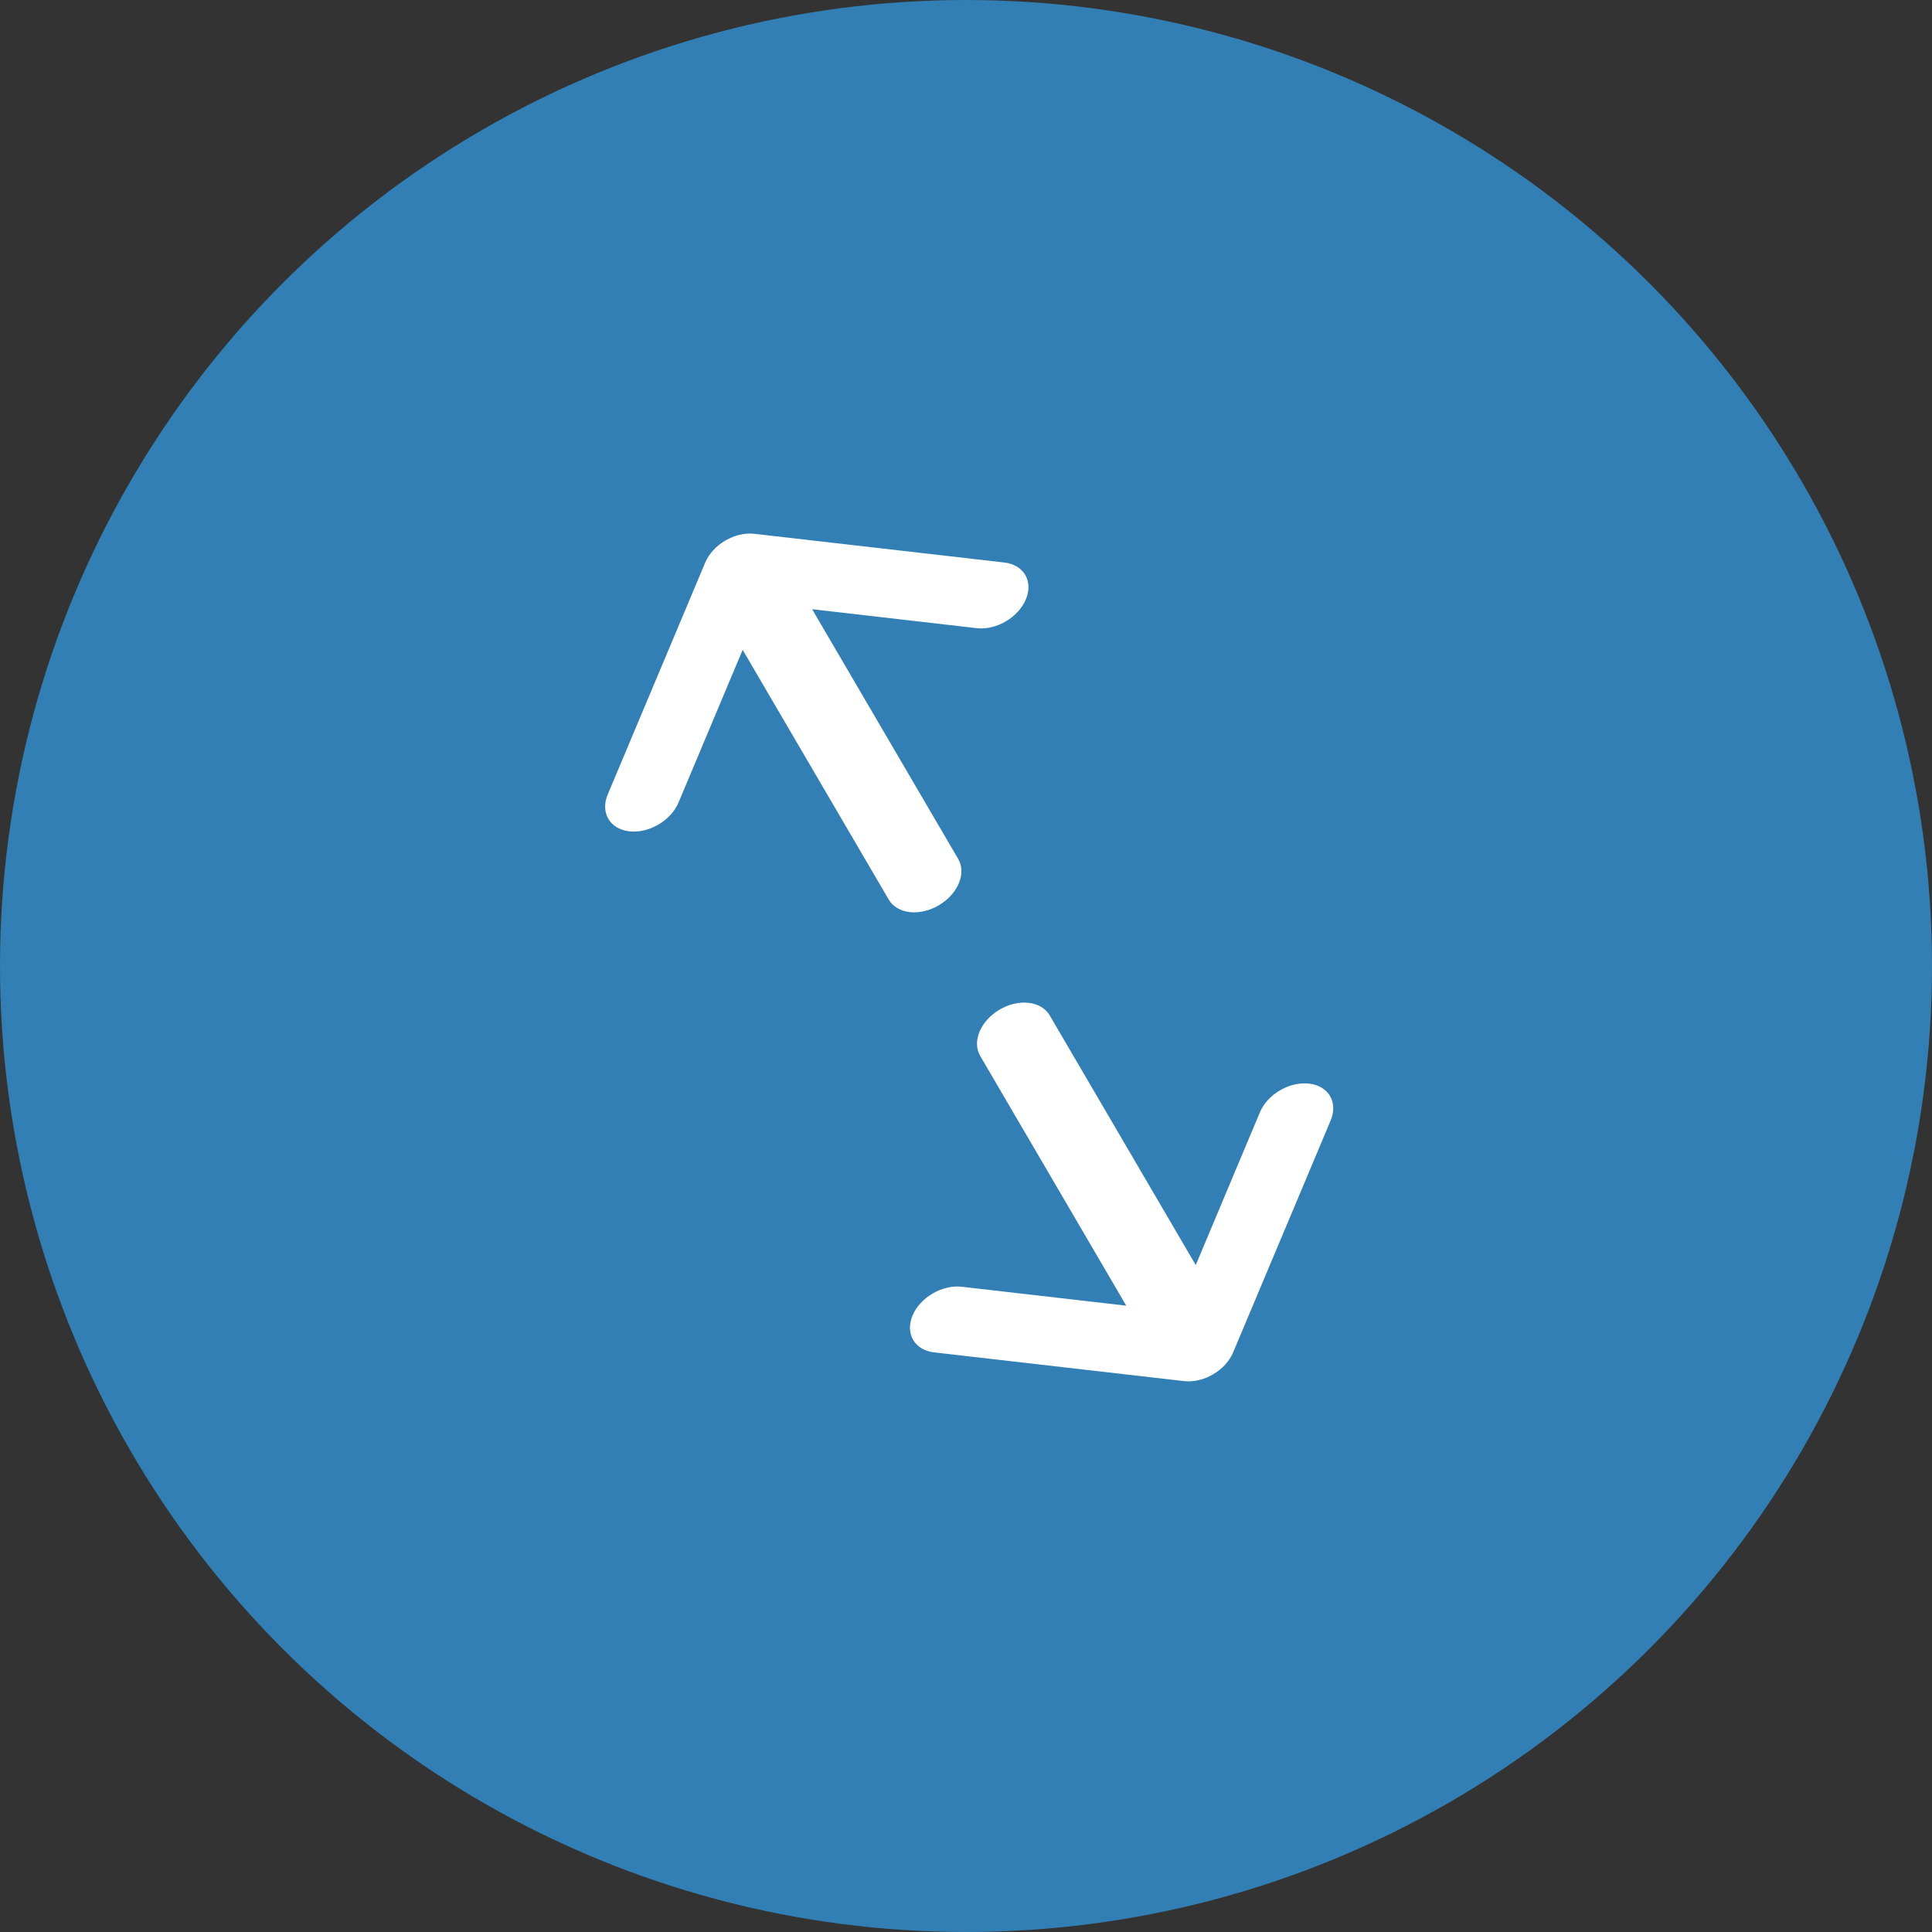
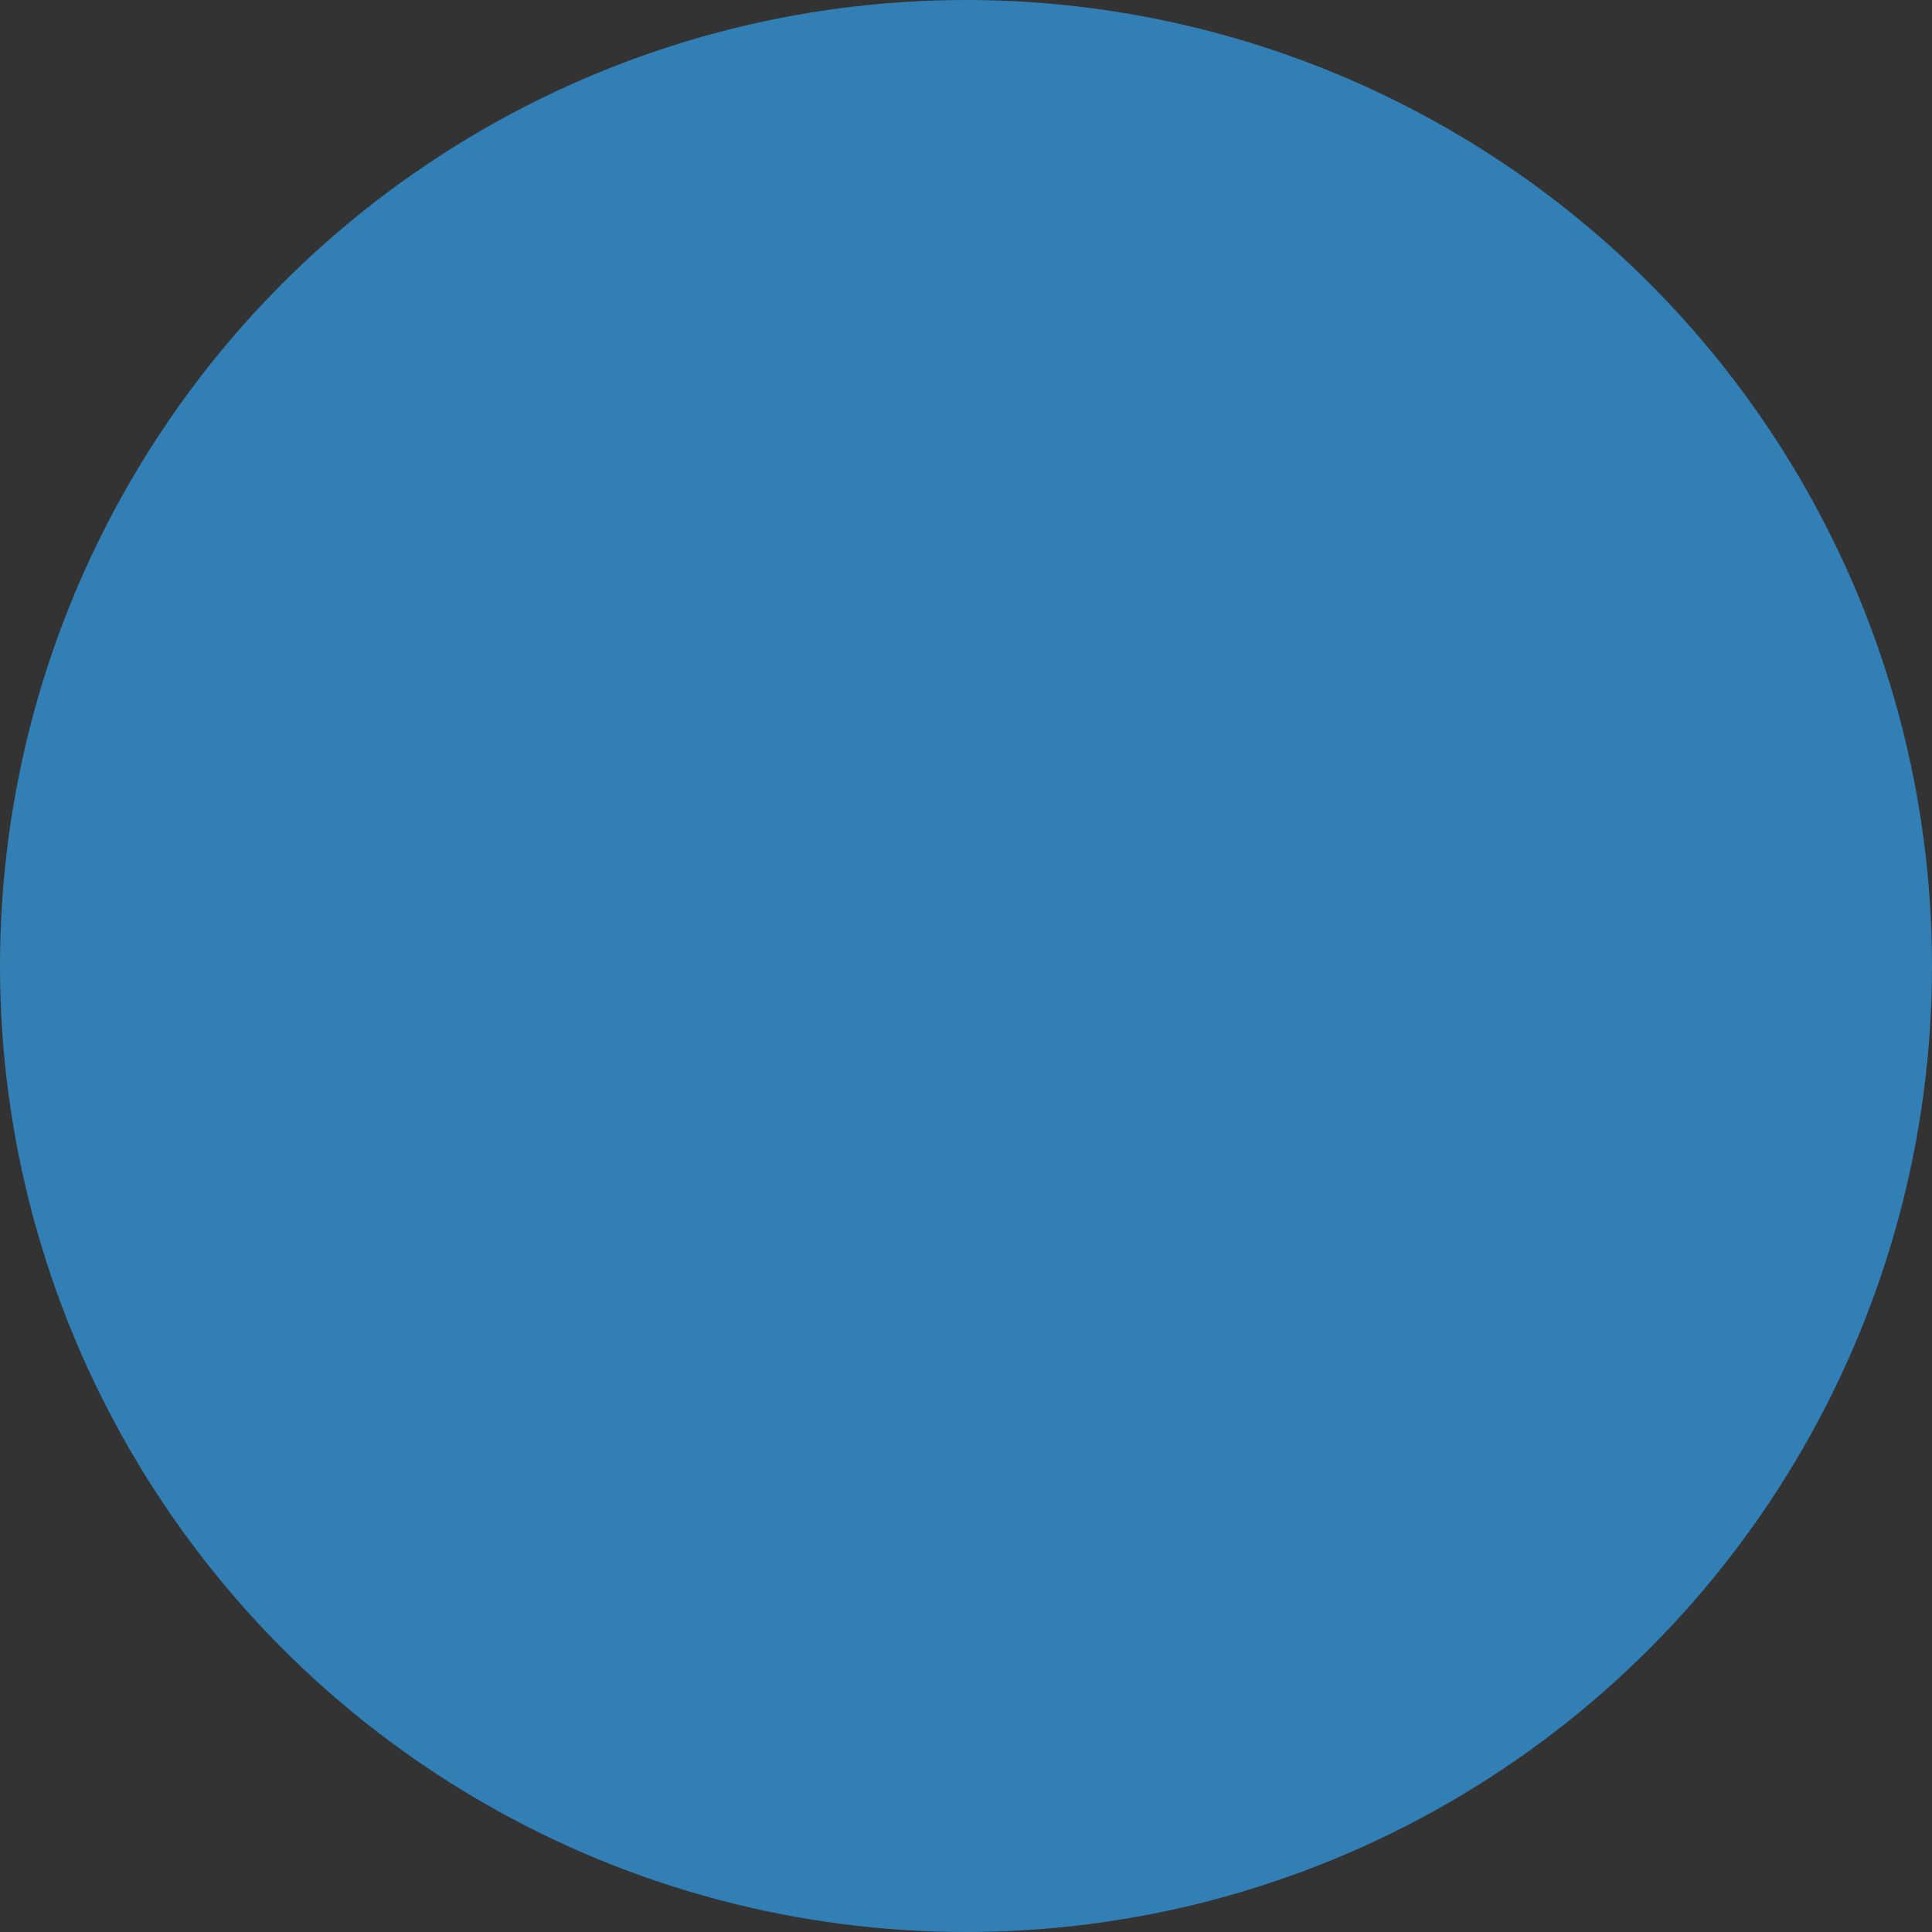
<svg xmlns="http://www.w3.org/2000/svg" width="60" height="60" viewBox="0 0 60 60" fill="none">
  <rect x="0" y="0" width="60" height="60" fill="#333333" stroke="none" />
  <circle cx="30" cy="30" r="30" fill="#317FB5" />
-   <path d="M31.859 18.614C31.803 18.748 31.719 18.878 31.611 18.995C31.504 19.113 31.376 19.216 31.234 19.299C31.092 19.382 30.939 19.443 30.785 19.479C30.63 19.515 30.476 19.525 30.331 19.508L25.221 18.92L29.758 26.676C29.884 26.891 29.89 27.163 29.777 27.433C29.663 27.703 29.439 27.949 29.153 28.116C28.867 28.284 28.542 28.359 28.251 28.326C27.96 28.292 27.726 28.153 27.601 27.938L23.064 20.182L21.072 24.924C20.958 25.195 20.733 25.441 20.447 25.608C20.16 25.776 19.836 25.851 19.544 25.818C19.253 25.784 19.018 25.645 18.893 25.43C18.767 25.215 18.76 24.942 18.874 24.672L21.901 17.471C21.957 17.337 22.041 17.208 22.149 17.09C22.256 16.973 22.384 16.87 22.526 16.787C22.668 16.704 22.82 16.643 22.975 16.607C23.13 16.571 23.284 16.561 23.429 16.578L31.189 17.469C31.333 17.485 31.465 17.528 31.577 17.594C31.689 17.661 31.778 17.75 31.841 17.856C31.903 17.963 31.936 18.084 31.94 18.215C31.943 18.345 31.915 18.481 31.859 18.614ZM40.654 33.652C40.799 33.668 40.931 33.711 41.042 33.777C41.154 33.844 41.244 33.933 41.306 34.039C41.369 34.145 41.402 34.267 41.405 34.397C41.408 34.528 41.381 34.663 41.325 34.797L38.297 41.998C38.241 42.132 38.157 42.261 38.05 42.379C37.943 42.496 37.815 42.599 37.673 42.682C37.531 42.765 37.378 42.827 37.223 42.862C37.068 42.898 36.914 42.908 36.77 42.891L29.01 42C28.719 41.967 28.484 41.827 28.359 41.613C28.233 41.398 28.226 41.125 28.34 40.855C28.453 40.584 28.678 40.338 28.965 40.171C29.251 40.003 29.576 39.928 29.867 39.961L34.977 40.549L30.441 32.793C30.315 32.578 30.308 32.306 30.422 32.036C30.535 31.766 30.76 31.52 31.046 31.353C31.332 31.186 31.656 31.11 31.947 31.144C32.238 31.177 32.472 31.317 32.598 31.531L37.135 39.288L39.127 34.545C39.183 34.411 39.267 34.282 39.374 34.164C39.481 34.047 39.61 33.944 39.752 33.861C39.893 33.778 40.046 33.716 40.201 33.681C40.356 33.645 40.51 33.635 40.654 33.652Z" fill="white" />
</svg>